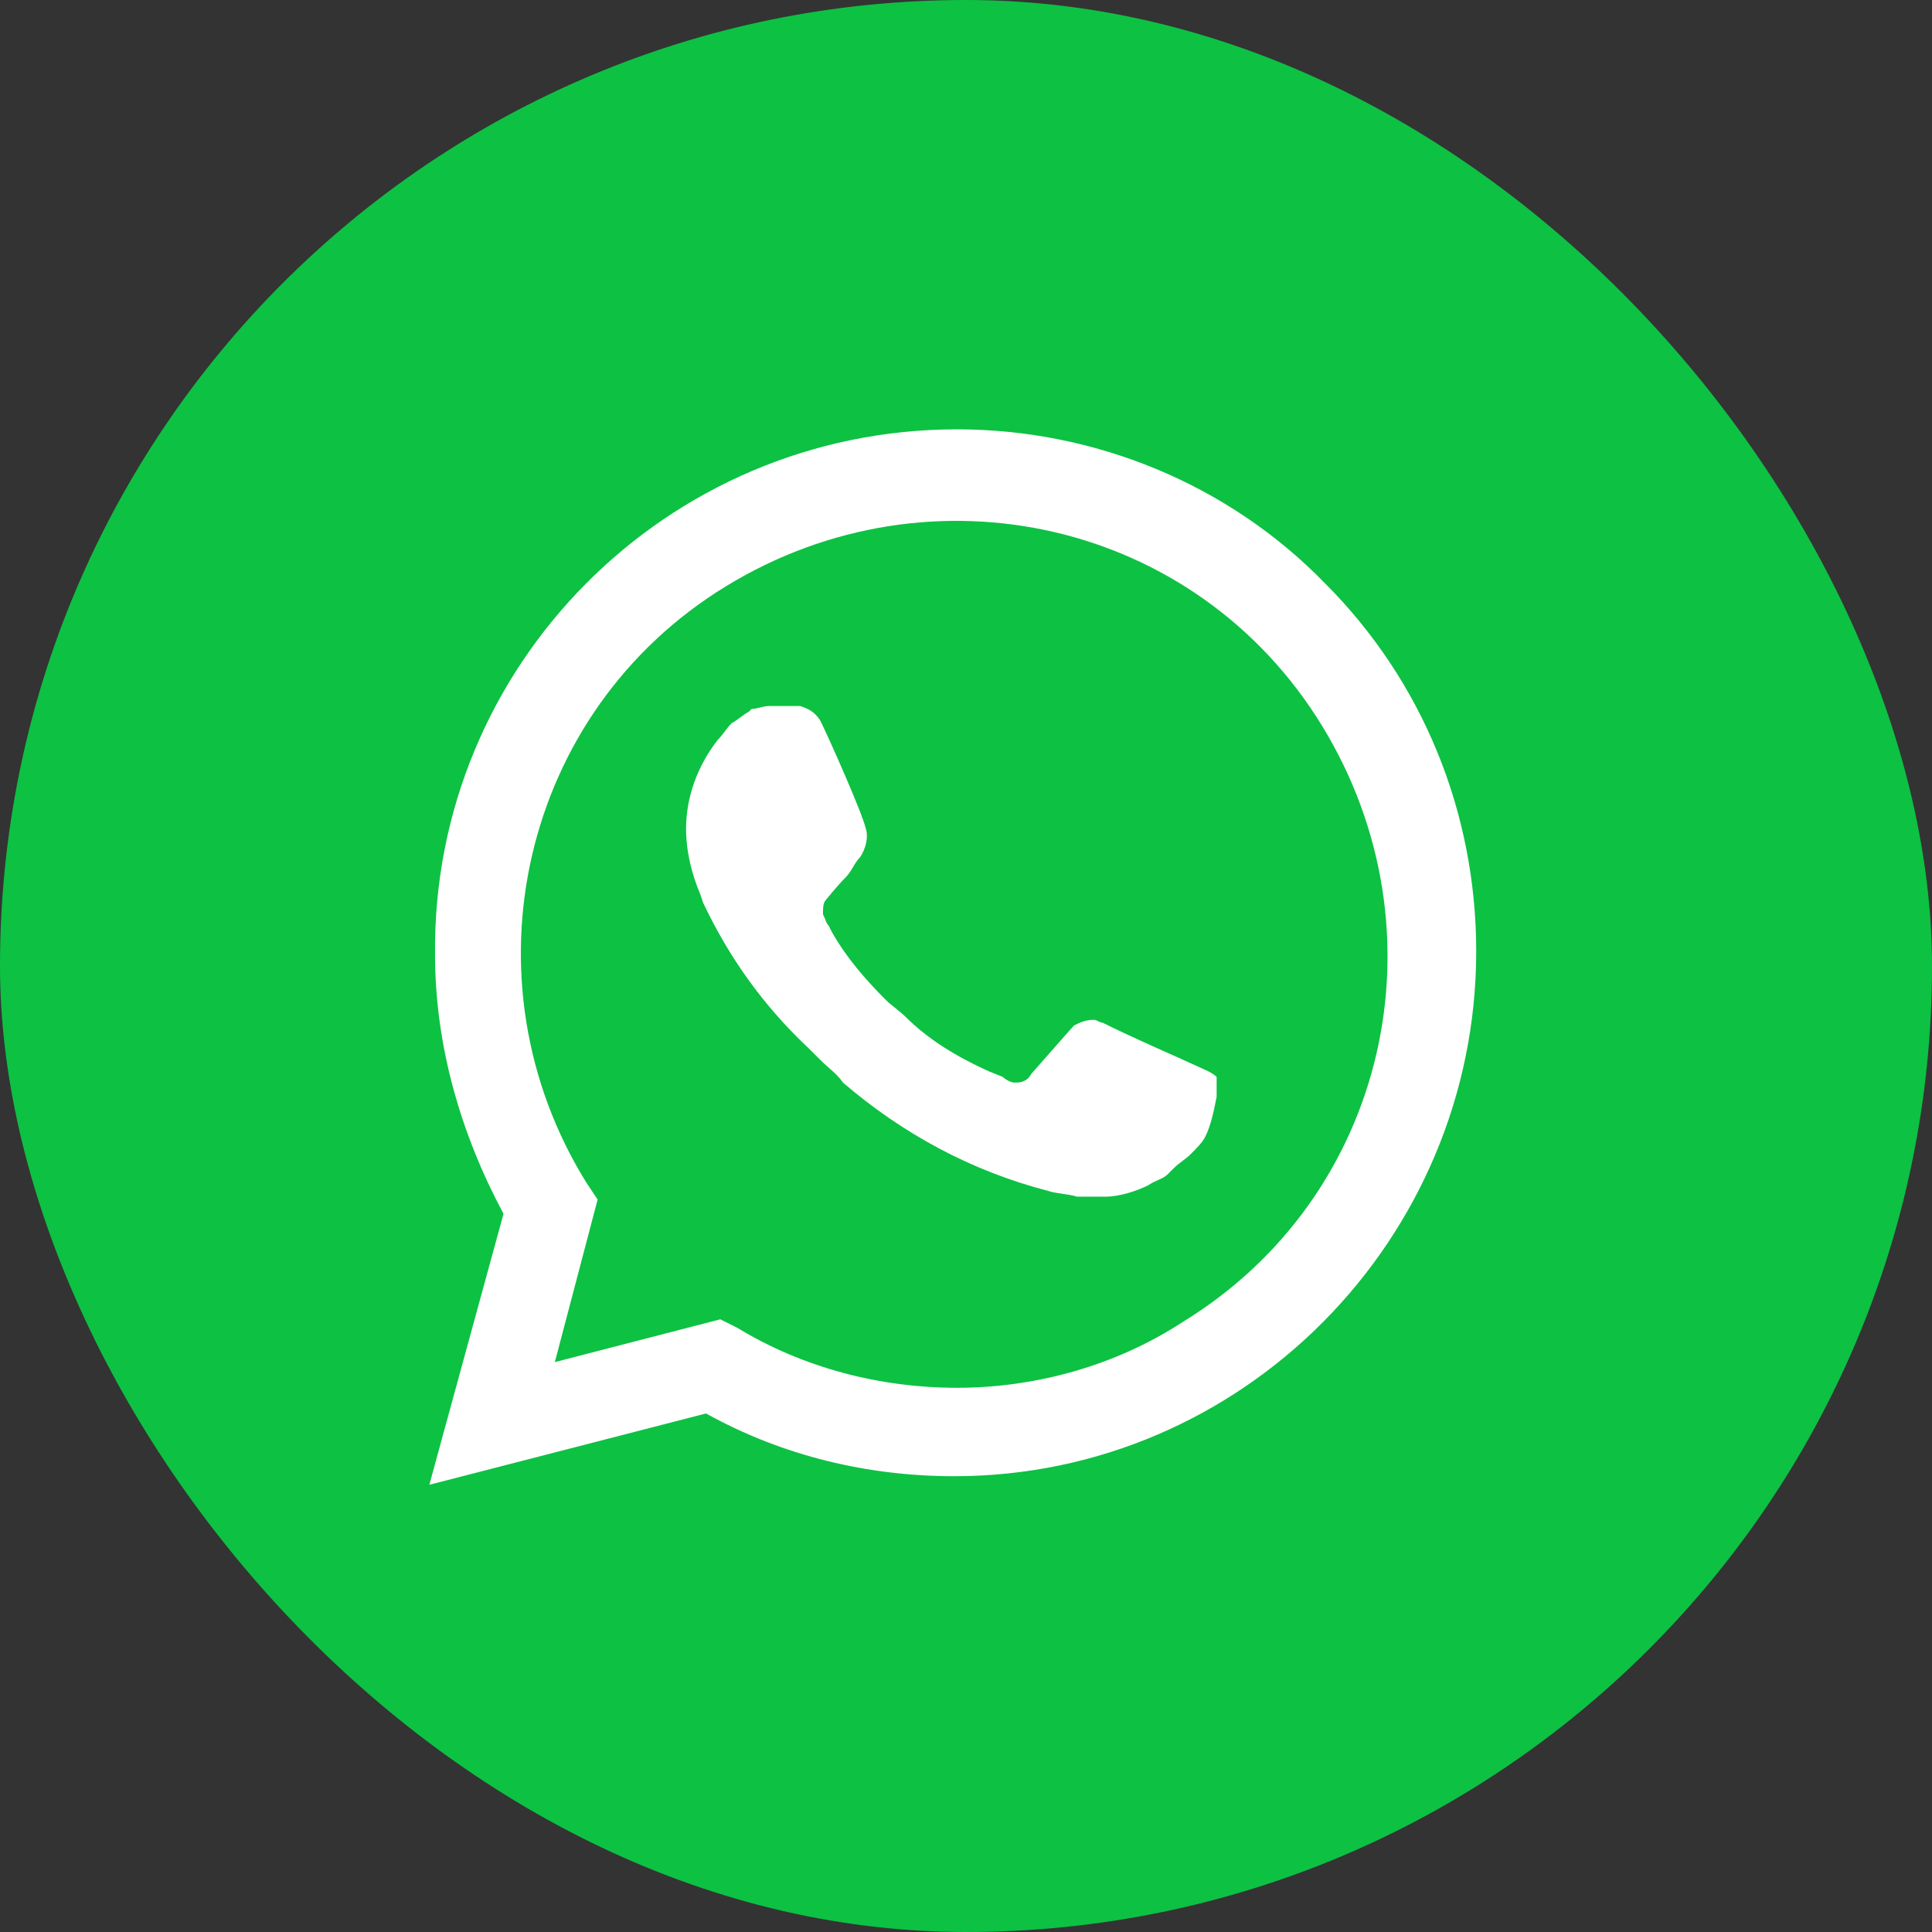
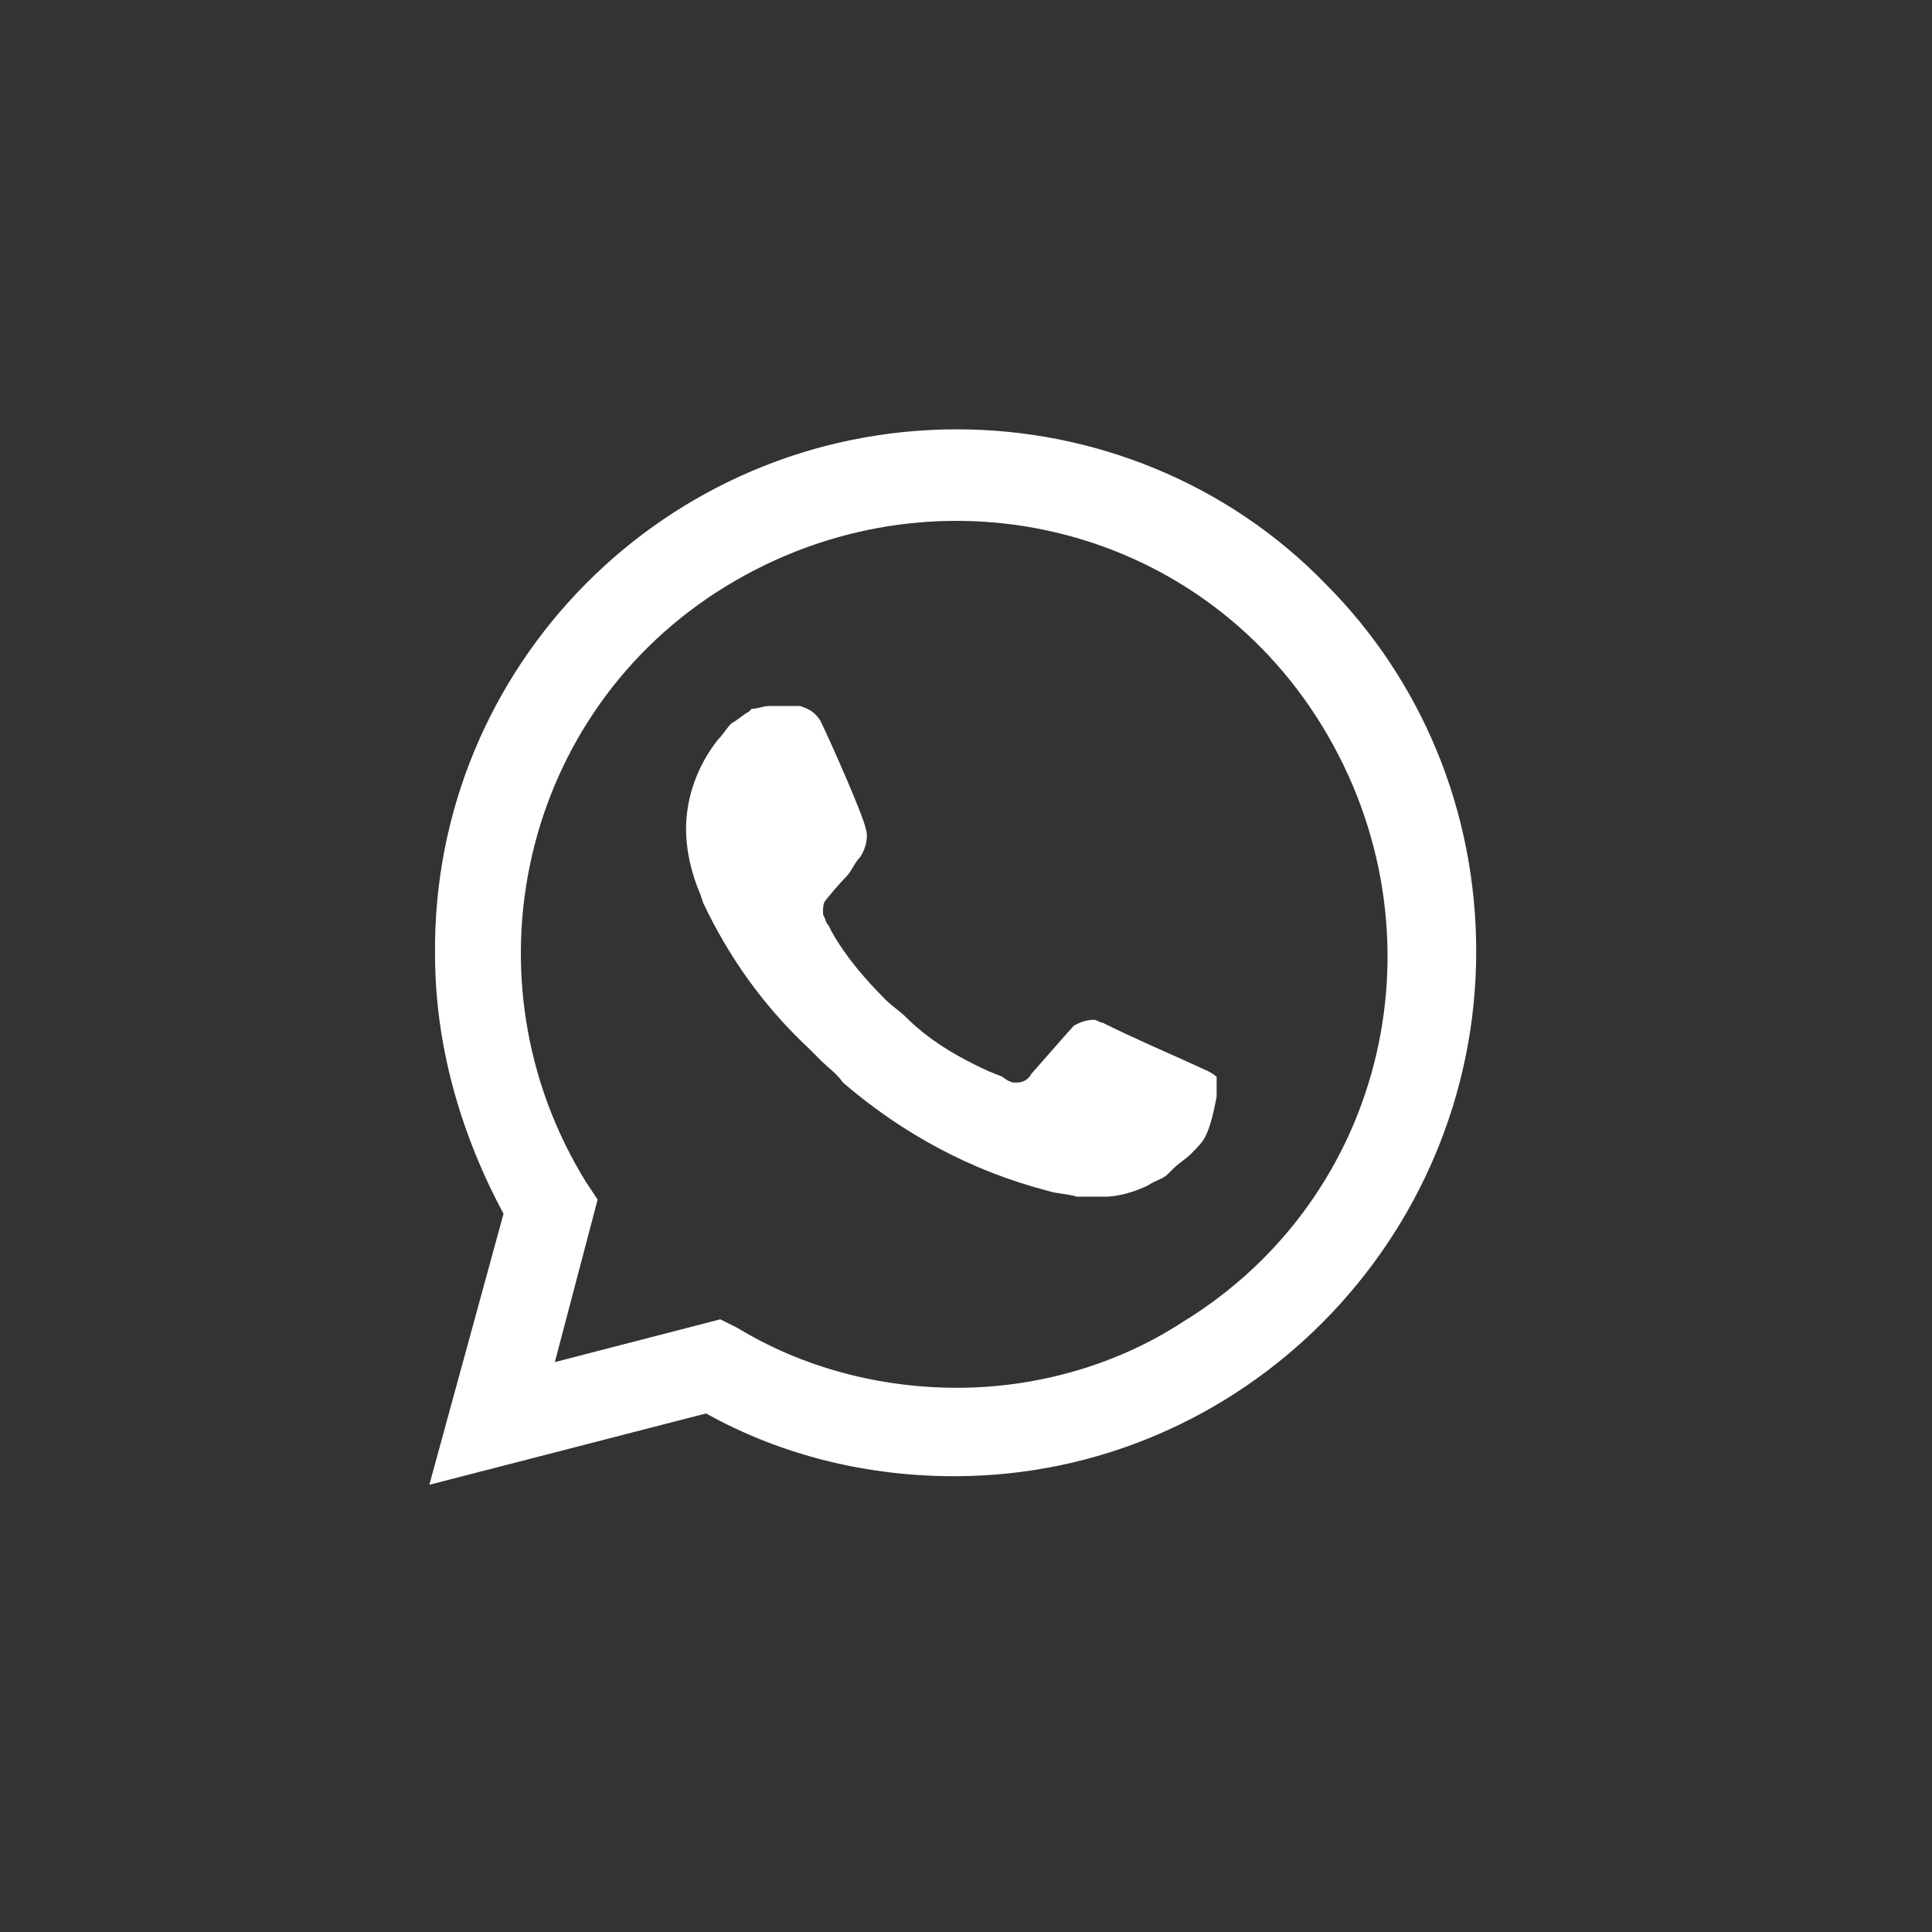
<svg xmlns="http://www.w3.org/2000/svg" width="81" height="81" viewBox="0 0 81 81" fill="none">
  <rect x="0" y="0" width="81" height="81" fill="#333333" stroke="none" />
-   <rect width="81" height="81" rx="40.5" fill="#0DC143" />
  <path d="M55.553 24.458C51.486 20.272 45.865 18 40.125 18C27.926 18 18.12 27.926 18.239 40.005C18.239 43.832 19.316 47.54 21.11 50.889L18 62.25L29.601 59.26C32.83 61.054 36.418 61.891 40.005 61.891C52.084 61.891 61.891 51.965 61.891 39.886C61.891 34.026 59.619 28.524 55.553 24.458ZM40.125 58.184C36.896 58.184 33.667 57.347 30.916 55.672L30.199 55.313L23.262 57.107L25.056 50.291L24.578 49.573C19.316 41.082 21.827 29.84 30.438 24.578C39.049 19.316 50.171 21.827 55.433 30.438C60.695 39.049 58.184 50.171 49.573 55.433C46.822 57.227 43.474 58.184 40.125 58.184ZM50.649 44.909L49.334 44.311C49.334 44.311 47.42 43.474 46.224 42.876C46.105 42.876 45.985 42.756 45.865 42.756C45.507 42.756 45.268 42.876 45.028 42.995C45.028 42.995 44.909 43.115 43.234 45.028C43.115 45.268 42.876 45.387 42.636 45.387H42.517C42.397 45.387 42.158 45.268 42.038 45.148L41.441 44.909C40.125 44.311 38.929 43.593 37.972 42.636C37.733 42.397 37.374 42.158 37.135 41.919C36.298 41.082 35.461 40.125 34.863 39.049L34.743 38.809C34.624 38.69 34.624 38.57 34.504 38.331C34.504 38.092 34.504 37.853 34.624 37.733C34.624 37.733 35.102 37.135 35.461 36.776C35.7 36.537 35.82 36.178 36.059 35.939C36.298 35.58 36.418 35.102 36.298 34.743C36.178 34.145 34.743 30.916 34.385 30.199C34.145 29.84 33.906 29.72 33.547 29.601H33.188C32.949 29.601 32.59 29.601 32.232 29.601C31.993 29.601 31.753 29.72 31.514 29.72L31.395 29.84C31.155 29.959 30.916 30.199 30.677 30.318C30.438 30.557 30.318 30.797 30.079 31.036C29.242 32.112 28.764 33.428 28.764 34.743C28.764 35.7 29.003 36.657 29.361 37.494L29.481 37.853C30.557 40.125 31.993 42.158 33.906 43.952L34.385 44.43C34.743 44.789 35.102 45.028 35.341 45.387C37.853 47.54 40.723 49.095 43.952 49.932C44.311 50.051 44.789 50.051 45.148 50.171C45.507 50.171 45.985 50.171 46.344 50.171C46.942 50.171 47.66 49.932 48.138 49.693C48.497 49.453 48.736 49.453 48.975 49.214L49.214 48.975C49.453 48.736 49.693 48.616 49.932 48.377C50.171 48.138 50.41 47.899 50.53 47.66C50.769 47.181 50.889 46.583 51.008 45.985C51.008 45.746 51.008 45.387 51.008 45.148C51.008 45.148 50.889 45.028 50.649 44.909Z" fill="white" />
</svg>